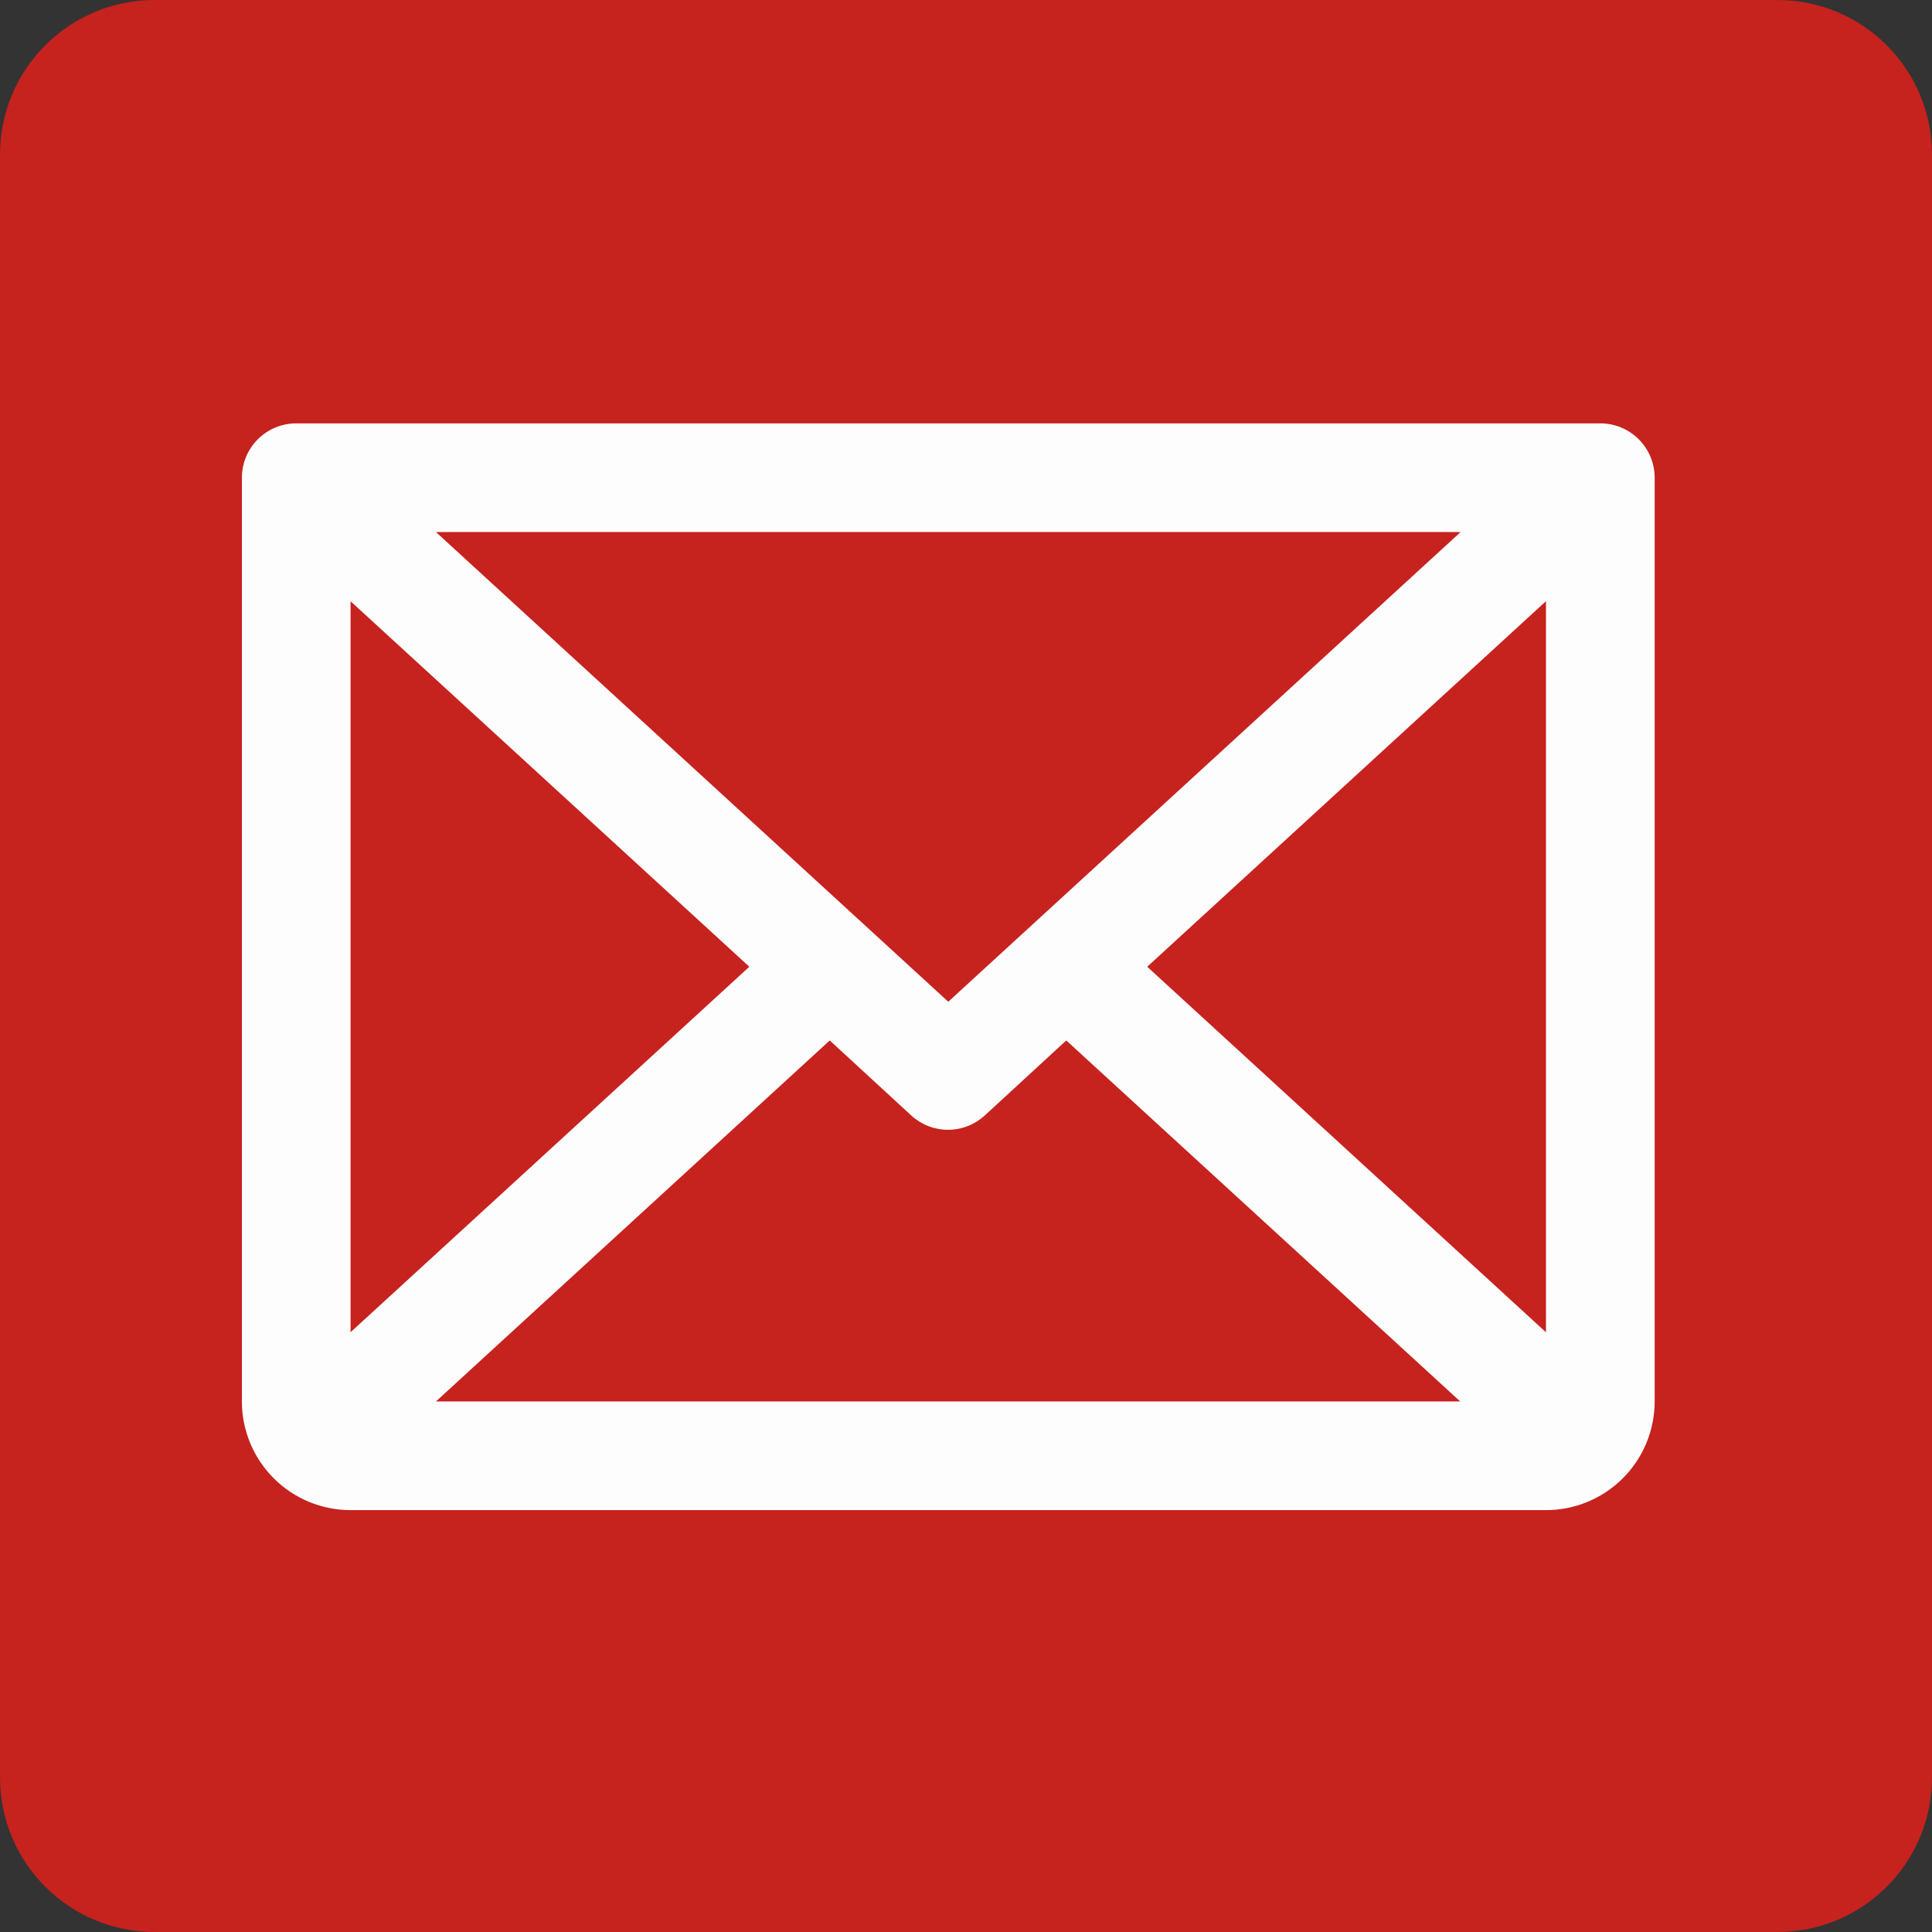
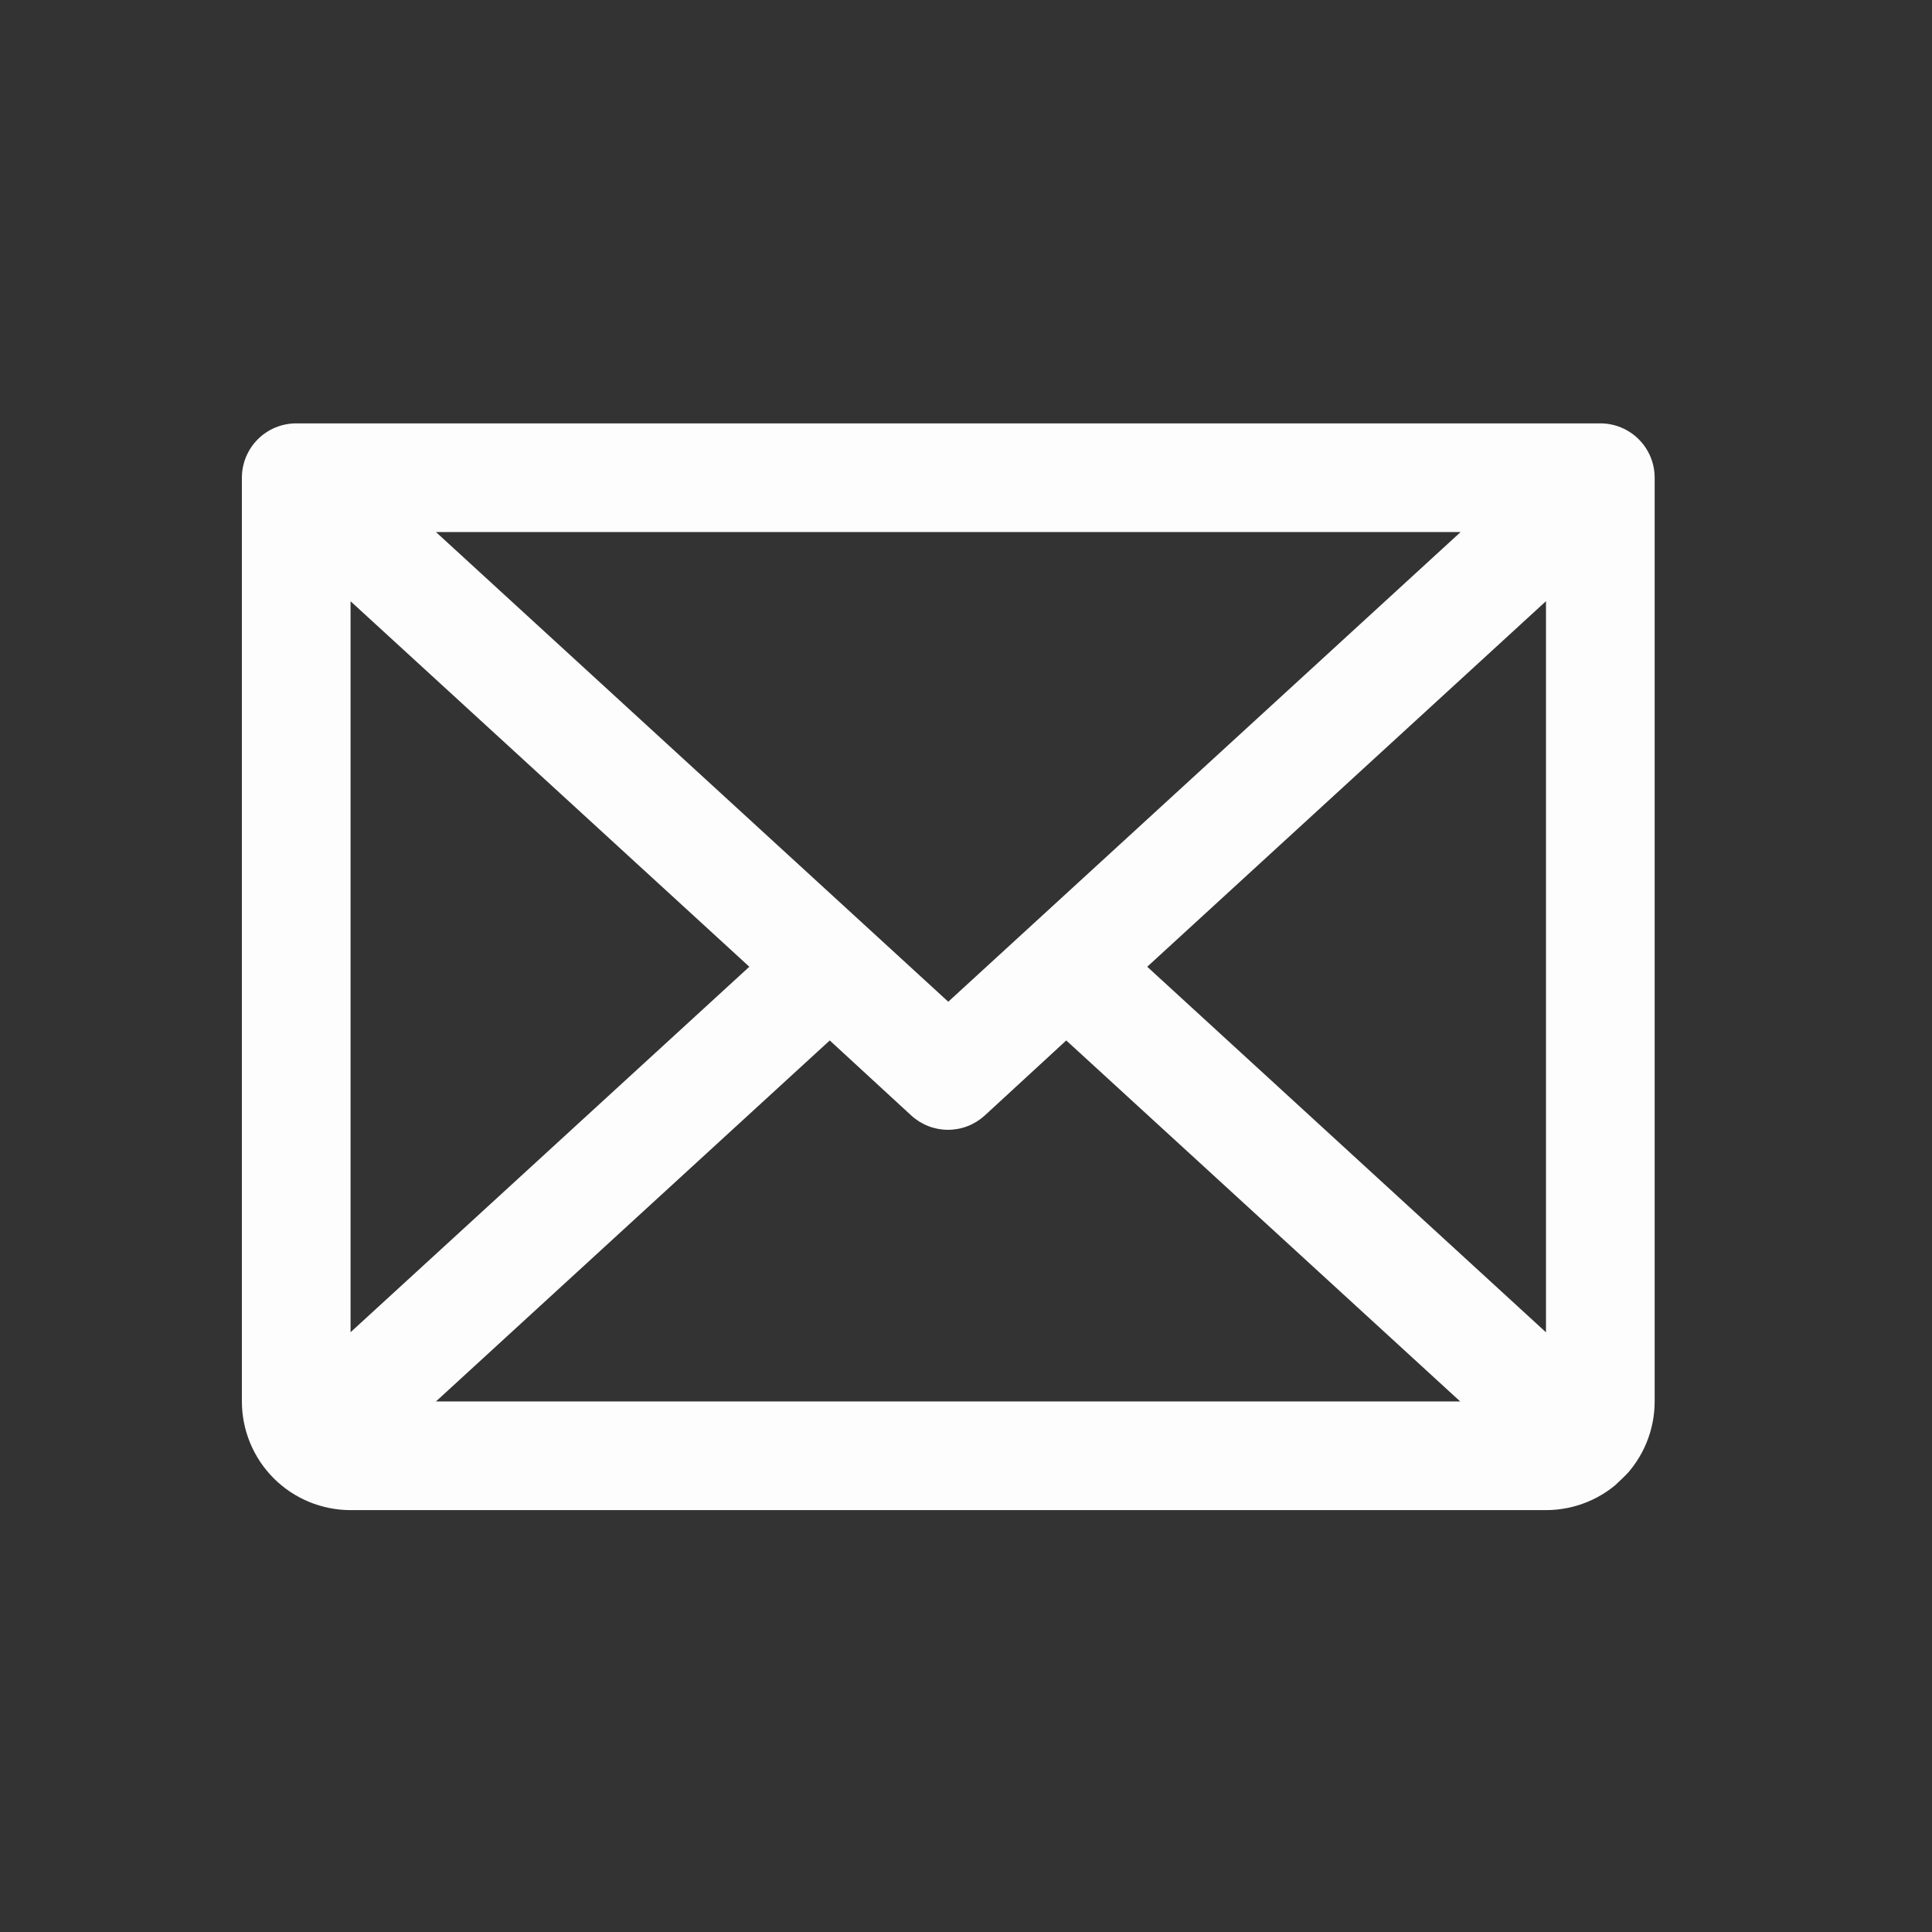
<svg xmlns="http://www.w3.org/2000/svg" width="500" zoomAndPan="magnify" viewBox="0 0 375 375" height="500" preserveAspectRatio="xMidYMid meet" version="1.0">
  <rect x="0" y="0" width="375" height="375" fill="#333333" stroke="none" />
  <defs>
    <clipPath id="fd791c7f90">
-       <path d="M 30 0 L 345 0 C 361.57 0 375 13.43 375 30 L 375 345 C 375 361.57 361.57 375 345 375 L 30 375 C 13.43 375 0 361.57 0 345 L 0 30 C 0 13.43 13.43 0 30 0 Z M 30 0 " clip-rule="nonzero" />
-     </clipPath>
+       </clipPath>
  </defs>
  <g clip-path="url(#fd791c7f90)">
-     <rect x="-37.5" width="450" fill="#c6221e" y="-37.5" height="450" fill-opacity="1" />
-   </g>
-   <path fill="#fdfdfd" d="M 310.621 82.176 L 57.496 82.176 C 56.805 82.176 56.117 82.242 55.441 82.379 C 54.762 82.512 54.102 82.711 53.461 82.977 C 52.82 83.242 52.215 83.566 51.637 83.953 C 51.062 84.336 50.527 84.773 50.039 85.266 C 49.551 85.754 49.113 86.285 48.727 86.863 C 48.344 87.438 48.02 88.047 47.754 88.684 C 47.488 89.324 47.289 89.984 47.152 90.664 C 47.02 91.344 46.949 92.027 46.949 92.723 L 46.949 272.02 C 46.949 272.711 46.984 273.398 47.051 274.086 C 47.121 274.773 47.223 275.457 47.355 276.133 C 47.492 276.812 47.656 277.48 47.859 278.141 C 48.059 278.801 48.293 279.453 48.555 280.09 C 48.82 280.73 49.117 281.352 49.441 281.961 C 49.766 282.57 50.121 283.164 50.504 283.738 C 50.891 284.312 51.301 284.867 51.738 285.398 C 52.176 285.934 52.641 286.445 53.129 286.934 C 53.617 287.422 54.129 287.887 54.664 288.324 C 55.195 288.762 55.75 289.172 56.324 289.559 C 56.898 289.941 57.492 290.297 58.102 290.621 C 58.711 290.945 59.332 291.242 59.973 291.508 C 60.609 291.77 61.258 292.004 61.922 292.203 C 62.582 292.406 63.25 292.57 63.93 292.707 C 64.605 292.84 65.289 292.941 65.977 293.012 C 66.664 293.078 67.352 293.113 68.043 293.113 L 300.074 293.113 C 300.766 293.113 301.457 293.078 302.145 293.012 C 302.832 292.941 303.512 292.84 304.191 292.707 C 304.867 292.57 305.539 292.402 306.199 292.203 C 306.859 292.004 307.508 291.77 308.148 291.508 C 308.785 291.242 309.41 290.945 310.02 290.621 C 310.629 290.297 311.219 289.941 311.793 289.559 C 312.367 289.172 312.922 288.762 313.457 288.324 C 313.992 287.887 314.504 287.422 314.992 286.934 C 315.48 286.445 315.941 285.934 316.383 285.398 C 316.82 284.867 317.23 284.312 317.613 283.738 C 317.996 283.164 318.352 282.57 318.68 281.961 C 319.004 281.352 319.301 280.73 319.562 280.09 C 319.828 279.453 320.059 278.801 320.262 278.141 C 320.461 277.48 320.629 276.812 320.762 276.133 C 320.898 275.457 321 274.773 321.066 274.086 C 321.137 273.398 321.168 272.711 321.168 272.02 L 321.168 92.723 C 321.168 92.027 321.102 91.344 320.965 90.664 C 320.832 89.984 320.633 89.324 320.367 88.684 C 320.102 88.047 319.777 87.438 319.391 86.863 C 319.008 86.285 318.57 85.754 318.078 85.266 C 317.59 84.773 317.059 84.336 316.48 83.953 C 315.906 83.566 315.297 83.242 314.656 82.977 C 314.02 82.711 313.359 82.512 312.68 82.379 C 312 82.242 311.316 82.176 310.621 82.176 Z M 184.059 194.434 L 84.617 103.27 L 283.504 103.27 Z M 145.445 187.645 L 68.043 258.586 L 68.043 116.703 Z M 161.055 201.949 L 176.875 216.516 C 177.355 216.957 177.875 217.352 178.43 217.699 C 178.988 218.043 179.57 218.336 180.18 218.574 C 180.789 218.812 181.418 218.992 182.059 219.113 C 182.703 219.23 183.352 219.293 184.008 219.293 C 184.66 219.293 185.309 219.23 185.953 219.113 C 186.598 218.992 187.223 218.812 187.832 218.574 C 188.445 218.336 189.027 218.043 189.582 217.699 C 190.137 217.352 190.656 216.957 191.141 216.516 L 206.961 201.949 L 283.426 272.02 L 84.617 272.02 Z M 222.676 187.645 L 300.074 116.688 L 300.074 258.598 Z M 222.676 187.645 " fill-opacity="1" fill-rule="nonzero" />
+     </g>
+   <path fill="#fdfdfd" d="M 310.621 82.176 L 57.496 82.176 C 56.805 82.176 56.117 82.242 55.441 82.379 C 54.762 82.512 54.102 82.711 53.461 82.977 C 52.82 83.242 52.215 83.566 51.637 83.953 C 51.062 84.336 50.527 84.773 50.039 85.266 C 49.551 85.754 49.113 86.285 48.727 86.863 C 48.344 87.438 48.02 88.047 47.754 88.684 C 47.488 89.324 47.289 89.984 47.152 90.664 C 47.02 91.344 46.949 92.027 46.949 92.723 L 46.949 272.02 C 46.949 272.711 46.984 273.398 47.051 274.086 C 47.121 274.773 47.223 275.457 47.355 276.133 C 47.492 276.812 47.656 277.48 47.859 278.141 C 48.059 278.801 48.293 279.453 48.555 280.09 C 48.82 280.73 49.117 281.352 49.441 281.961 C 49.766 282.57 50.121 283.164 50.504 283.738 C 50.891 284.312 51.301 284.867 51.738 285.398 C 52.176 285.934 52.641 286.445 53.129 286.934 C 53.617 287.422 54.129 287.887 54.664 288.324 C 55.195 288.762 55.75 289.172 56.324 289.559 C 56.898 289.941 57.492 290.297 58.102 290.621 C 58.711 290.945 59.332 291.242 59.973 291.508 C 60.609 291.77 61.258 292.004 61.922 292.203 C 62.582 292.406 63.25 292.57 63.93 292.707 C 64.605 292.84 65.289 292.941 65.977 293.012 C 66.664 293.078 67.352 293.113 68.043 293.113 L 300.074 293.113 C 300.766 293.113 301.457 293.078 302.145 293.012 C 302.832 292.941 303.512 292.84 304.191 292.707 C 304.867 292.57 305.539 292.402 306.199 292.203 C 306.859 292.004 307.508 291.77 308.148 291.508 C 308.785 291.242 309.41 290.945 310.02 290.621 C 310.629 290.297 311.219 289.941 311.793 289.559 C 312.367 289.172 312.922 288.762 313.457 288.324 C 315.48 286.445 315.941 285.934 316.383 285.398 C 316.82 284.867 317.23 284.312 317.613 283.738 C 317.996 283.164 318.352 282.57 318.68 281.961 C 319.004 281.352 319.301 280.73 319.562 280.09 C 319.828 279.453 320.059 278.801 320.262 278.141 C 320.461 277.48 320.629 276.812 320.762 276.133 C 320.898 275.457 321 274.773 321.066 274.086 C 321.137 273.398 321.168 272.711 321.168 272.02 L 321.168 92.723 C 321.168 92.027 321.102 91.344 320.965 90.664 C 320.832 89.984 320.633 89.324 320.367 88.684 C 320.102 88.047 319.777 87.438 319.391 86.863 C 319.008 86.285 318.57 85.754 318.078 85.266 C 317.59 84.773 317.059 84.336 316.48 83.953 C 315.906 83.566 315.297 83.242 314.656 82.977 C 314.02 82.711 313.359 82.512 312.68 82.379 C 312 82.242 311.316 82.176 310.621 82.176 Z M 184.059 194.434 L 84.617 103.27 L 283.504 103.27 Z M 145.445 187.645 L 68.043 258.586 L 68.043 116.703 Z M 161.055 201.949 L 176.875 216.516 C 177.355 216.957 177.875 217.352 178.43 217.699 C 178.988 218.043 179.57 218.336 180.18 218.574 C 180.789 218.812 181.418 218.992 182.059 219.113 C 182.703 219.23 183.352 219.293 184.008 219.293 C 184.66 219.293 185.309 219.23 185.953 219.113 C 186.598 218.992 187.223 218.812 187.832 218.574 C 188.445 218.336 189.027 218.043 189.582 217.699 C 190.137 217.352 190.656 216.957 191.141 216.516 L 206.961 201.949 L 283.426 272.02 L 84.617 272.02 Z M 222.676 187.645 L 300.074 116.688 L 300.074 258.598 Z M 222.676 187.645 " fill-opacity="1" fill-rule="nonzero" />
</svg>